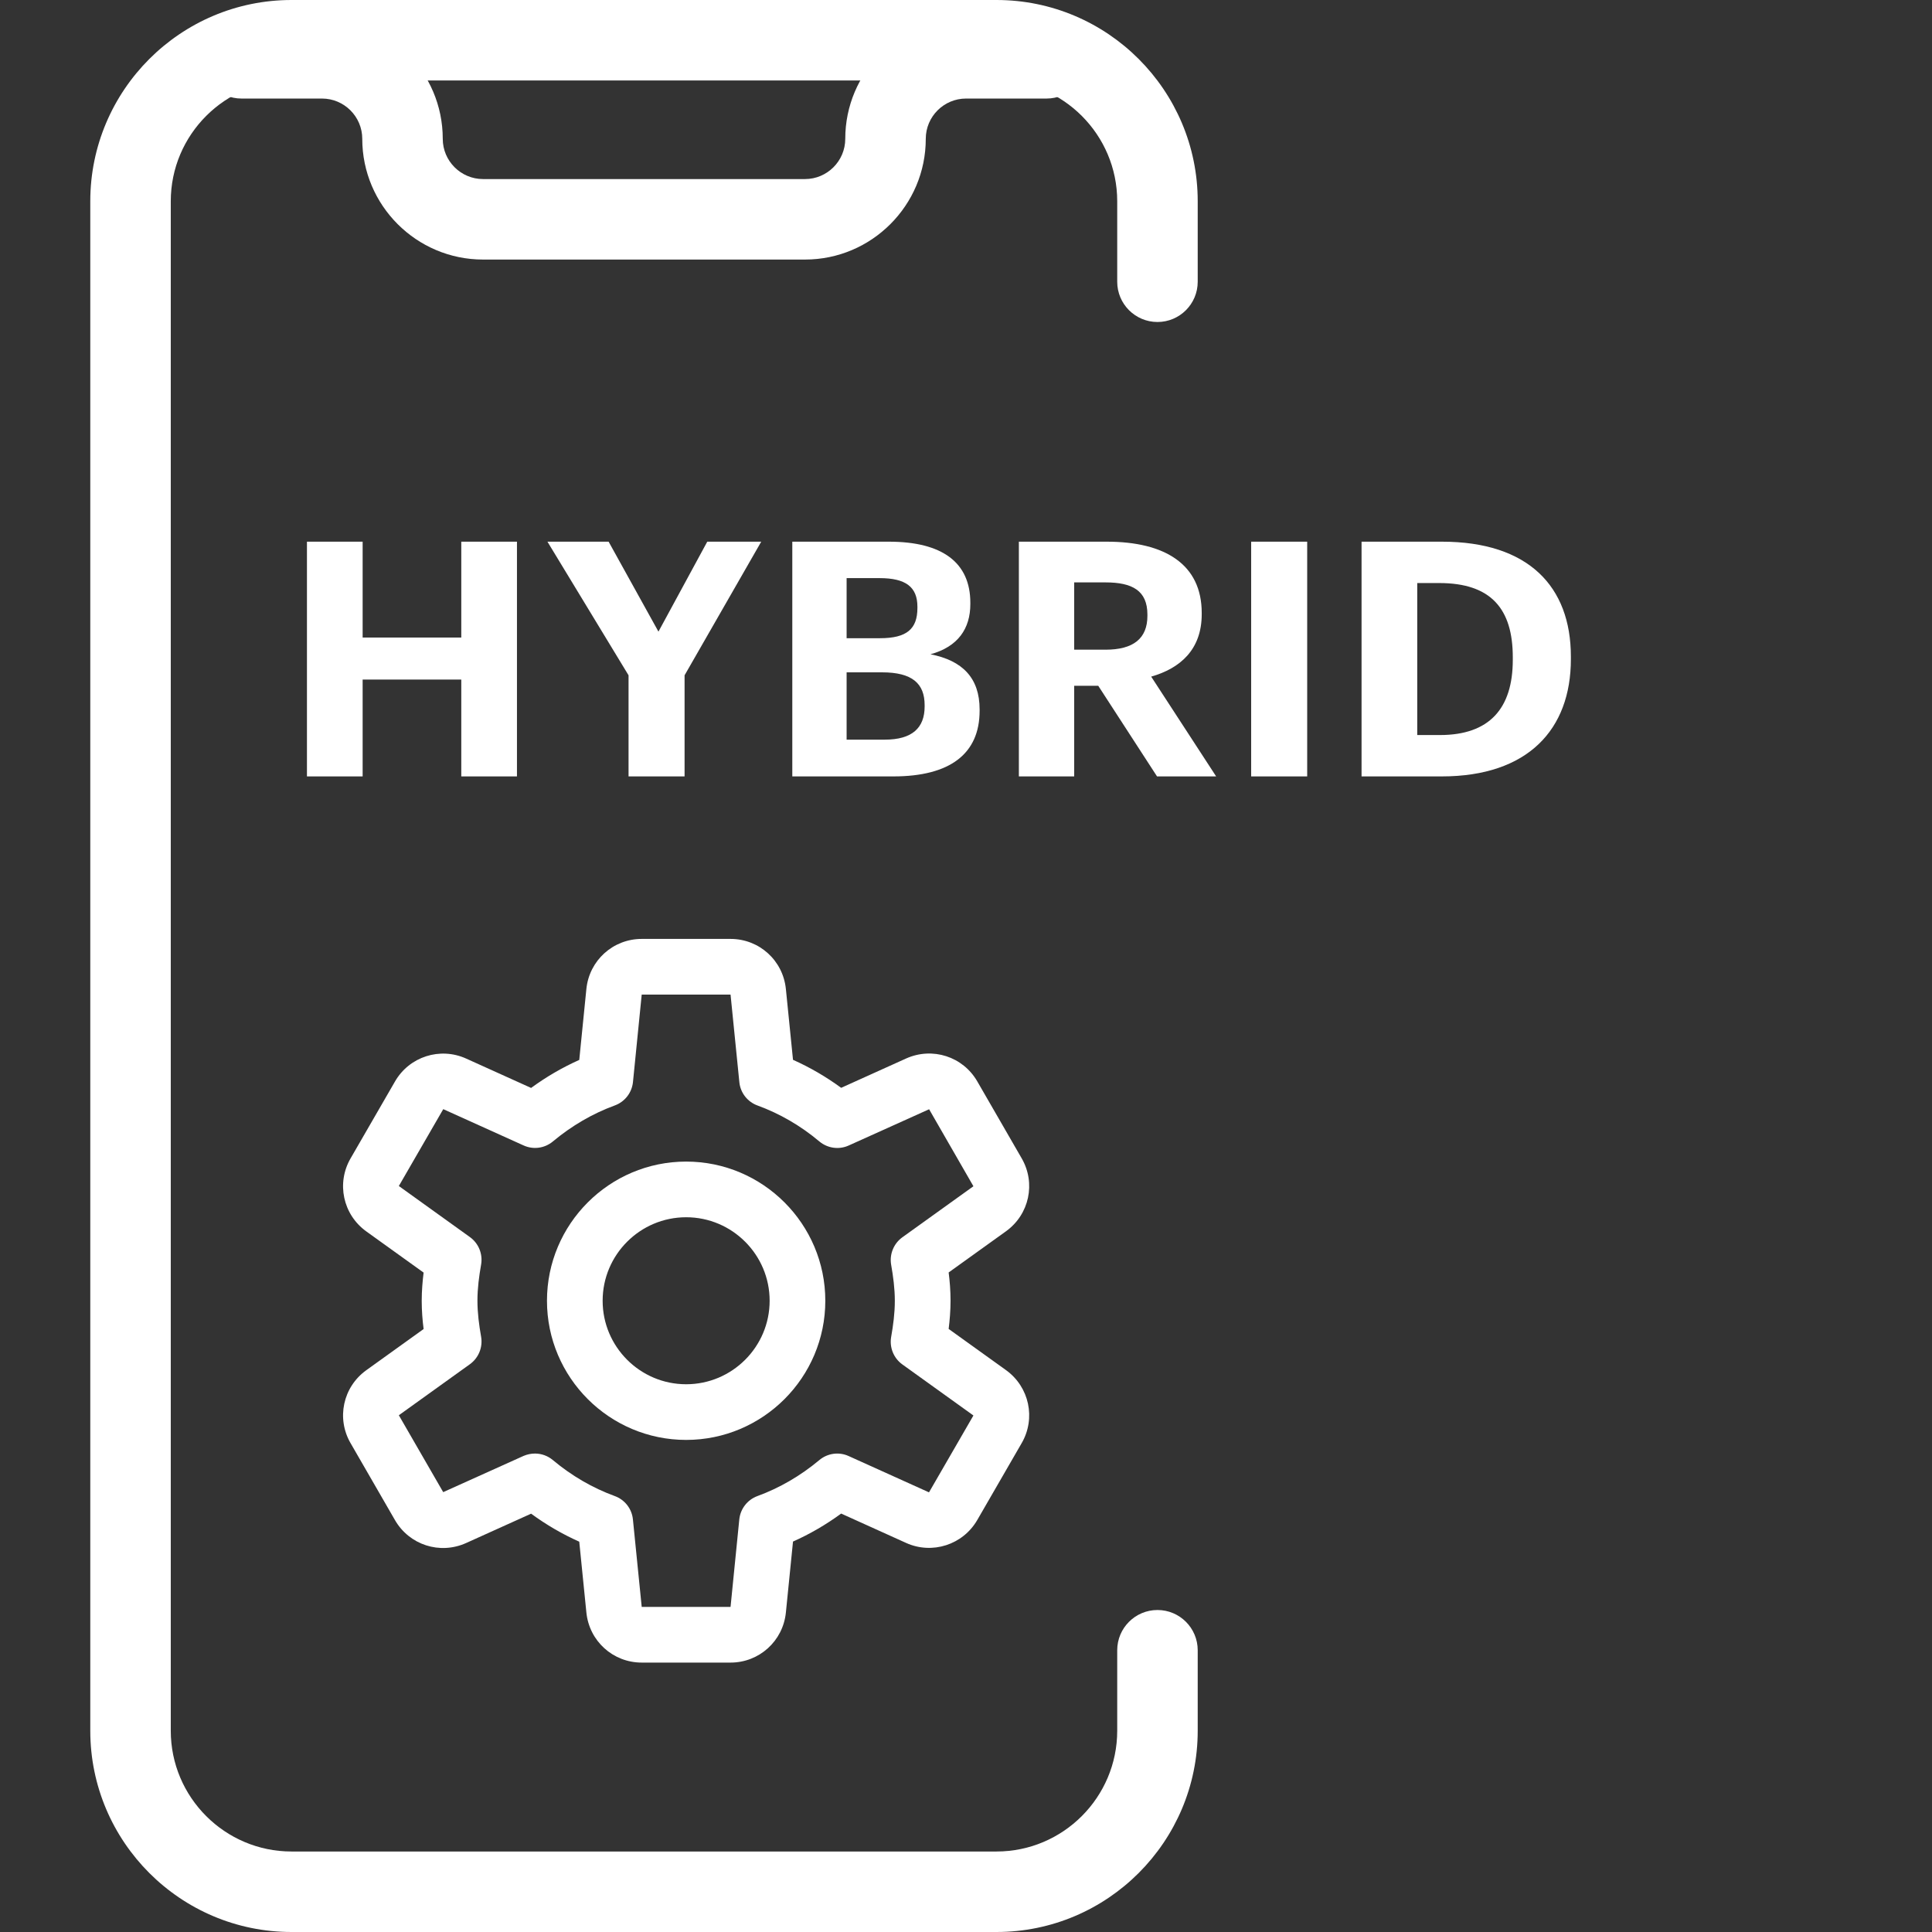
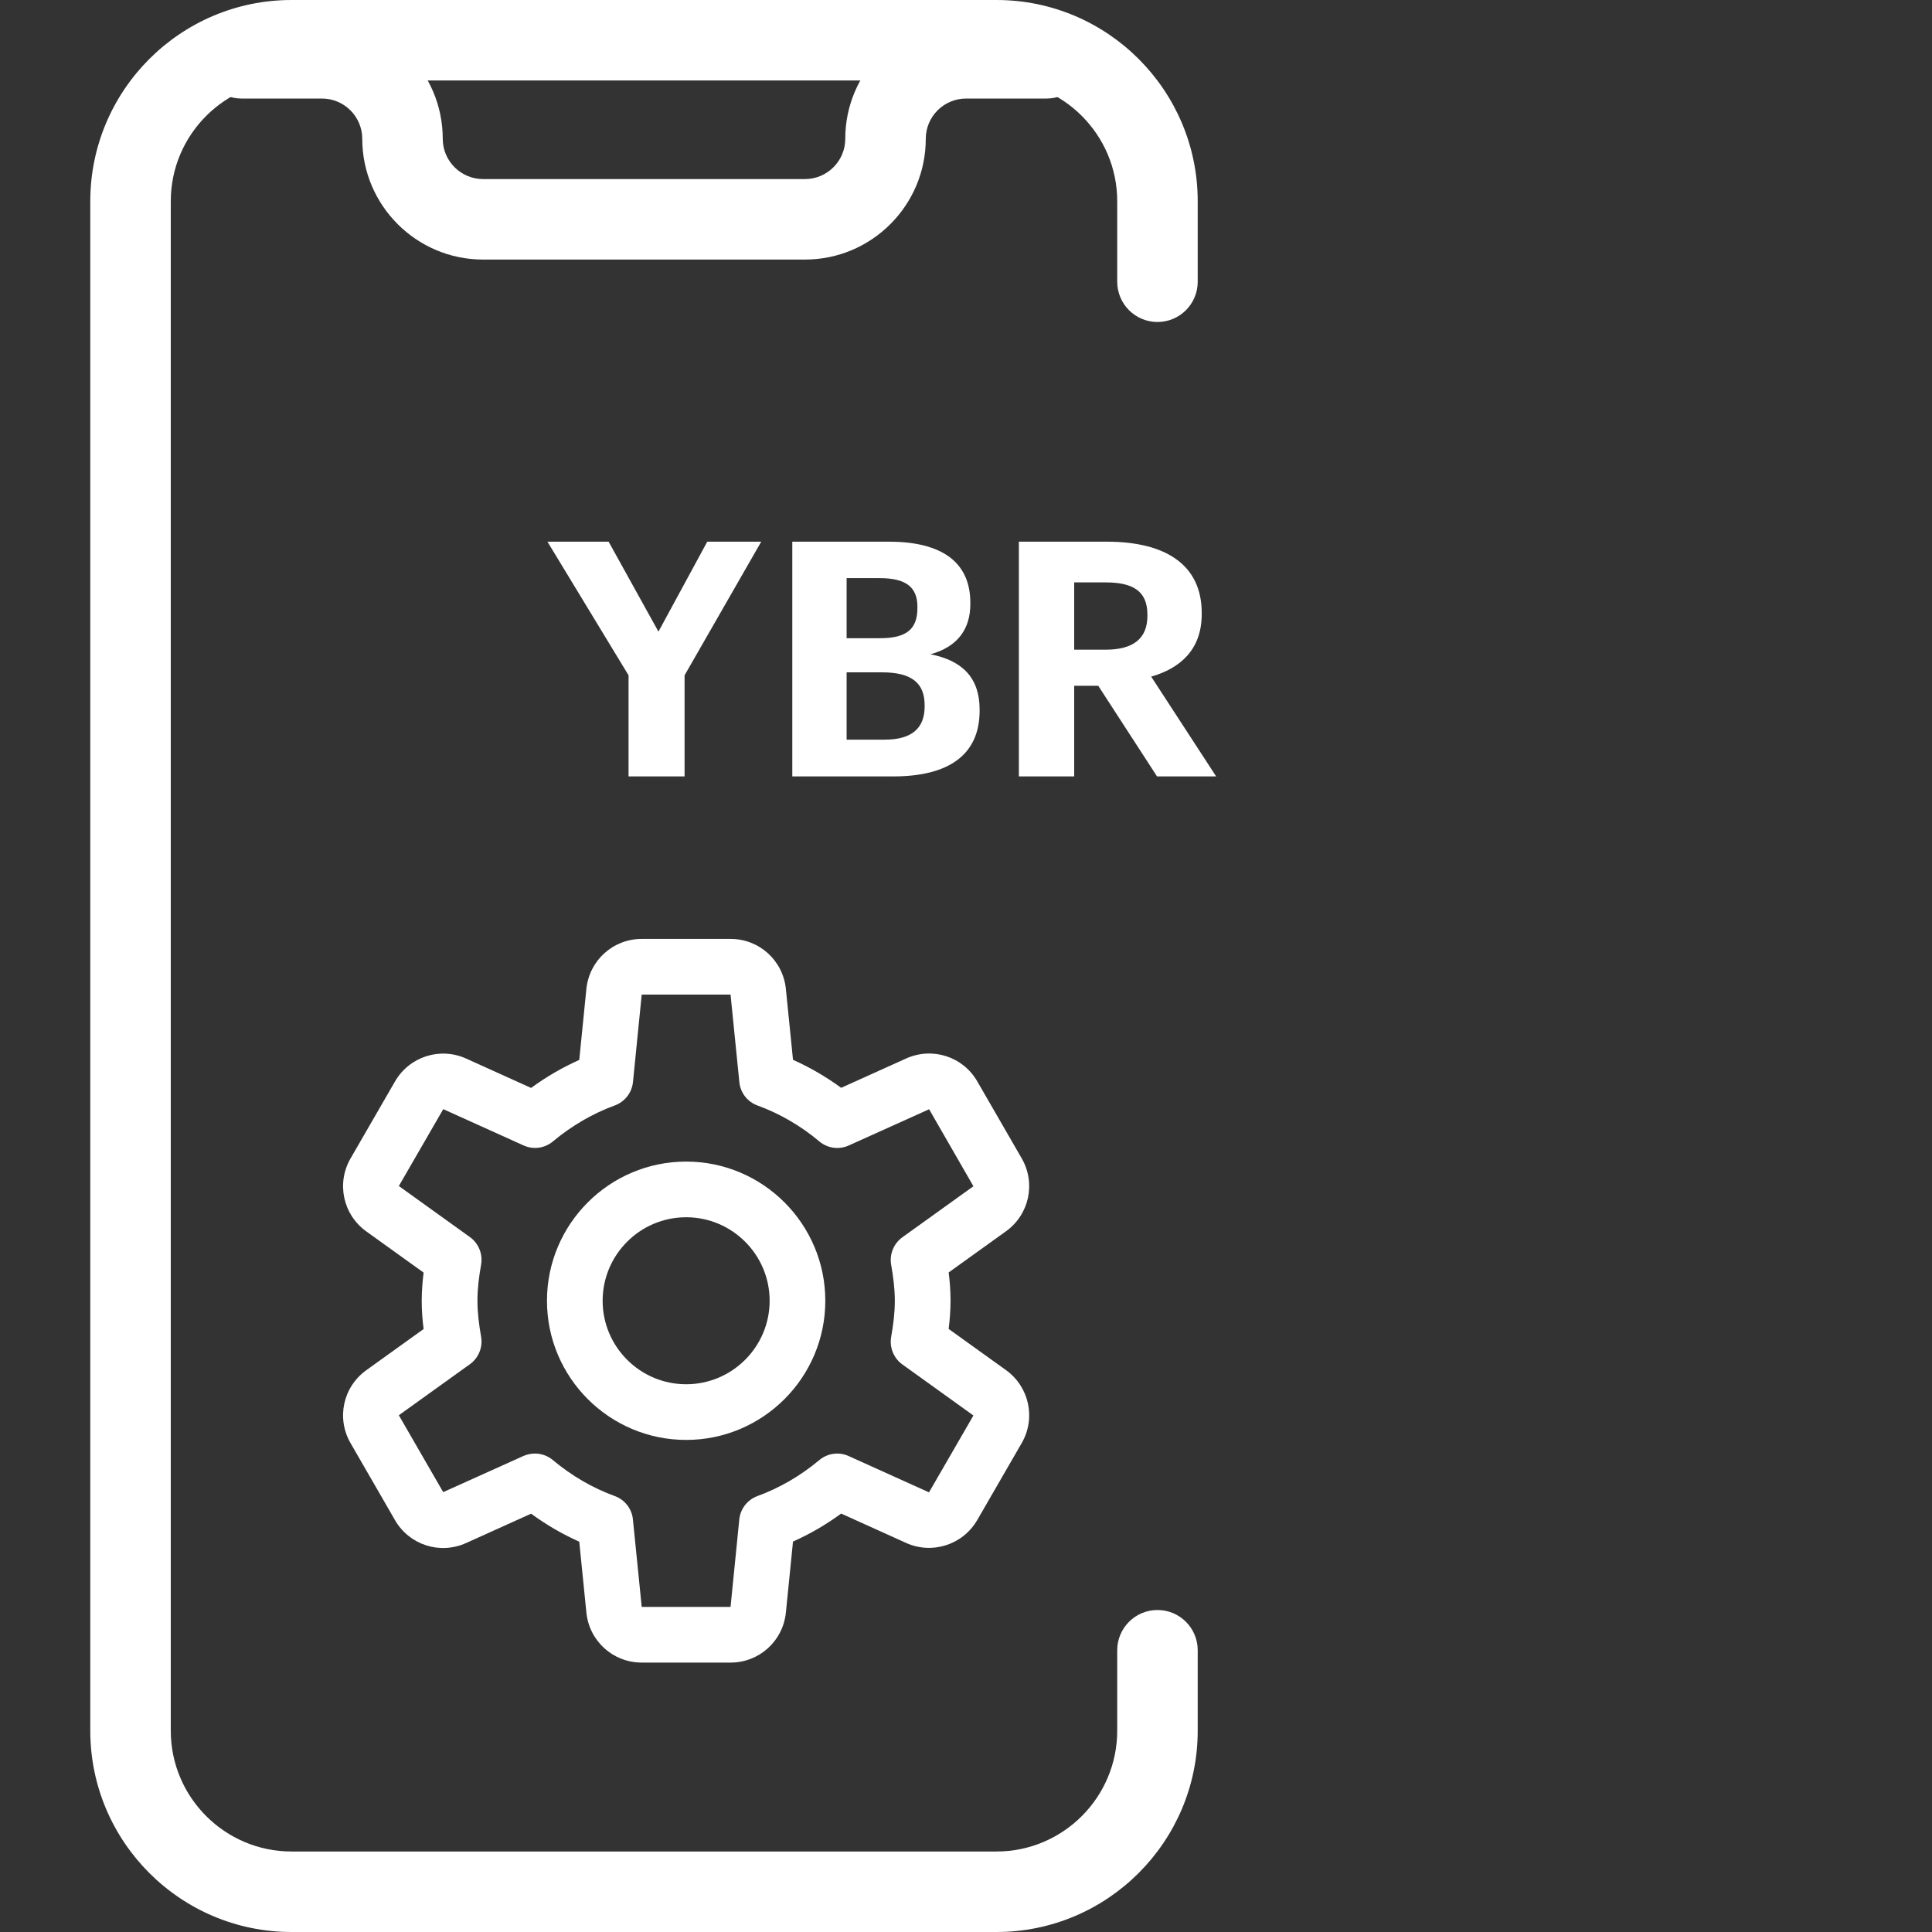
<svg xmlns="http://www.w3.org/2000/svg" width="107" height="107" viewBox="0 0 107 107" fill="none">
  <rect x="0" y="0" width="107" height="107" fill="#333333" stroke="none" />
  <path d="M55.188 107H16.146C9.998 107 5 101.998 5 95.854V11.146C5 5.002 9.998 0 16.146 0H55.188C61.336 0 66.333 5.002 66.333 11.146V15.604C66.333 16.835 65.335 17.833 64.104 17.833C62.874 17.833 61.875 16.835 61.875 15.604V11.146C61.875 7.459 58.874 4.458 55.188 4.458H16.146C12.459 4.458 9.458 7.459 9.458 11.146V95.854C9.458 99.541 12.459 102.542 16.146 102.542H55.188C58.874 102.542 61.875 99.541 61.875 95.854V91.396C61.875 90.165 62.874 89.167 64.104 89.167C65.335 89.167 66.333 90.165 66.333 91.396V95.854C66.333 101.998 61.336 107 55.188 107Z" fill="white" />
  <path d="M44.584 14.375H26.751C23.064 14.375 20.063 11.374 20.063 7.688C20.063 6.457 19.06 5.458 17.834 5.458H13.376C12.145 5.458 11.146 4.46 11.146 3.229C11.146 1.999 12.145 1 13.376 1H17.834C21.521 1 24.521 4 24.521 7.688C24.521 8.918 25.525 9.917 26.751 9.917H44.584C45.81 9.917 46.813 8.918 46.813 7.688C46.813 4 49.814 1 53.501 1H57.959C59.19 1 60.188 1.999 60.188 3.229C60.188 4.46 59.19 5.458 57.959 5.458H53.501C52.275 5.458 51.272 6.457 51.272 7.688C51.272 11.374 48.271 14.375 44.584 14.375Z" fill="white" />
  <path d="M38.001 79.747C33.749 79.747 30.293 76.288 30.293 72.04C30.293 67.791 33.749 64.332 38.001 64.332C42.252 64.332 45.708 67.791 45.708 72.04C45.708 76.288 42.252 79.747 38.001 79.747ZM38.001 67.415C35.451 67.415 33.376 69.49 33.376 72.04C33.376 74.589 35.451 76.664 38.001 76.664C40.55 76.664 42.625 74.589 42.625 72.04C42.625 69.49 40.55 67.415 38.001 67.415Z" fill="white" />
  <path d="M40.46 92.079H35.54C33.949 92.079 32.633 90.886 32.475 89.301L32.081 85.383C31.146 84.966 30.256 84.448 29.414 83.832L25.816 85.457C24.361 86.113 22.671 85.565 21.876 84.19L19.419 79.932C18.62 78.557 18.993 76.818 20.285 75.887L23.461 73.606C23.399 73.128 23.356 72.597 23.356 72.043C23.356 71.488 23.402 70.954 23.461 70.48L20.285 68.198C18.993 67.267 18.62 65.525 19.419 64.15L21.876 59.896C22.671 58.517 24.37 57.975 25.813 58.625L29.414 60.253C30.256 59.637 31.146 59.119 32.081 58.702L32.475 54.775C32.633 53.193 33.952 52 35.54 52H40.46C42.051 52 43.367 53.193 43.525 54.778L43.919 58.696C44.853 59.112 45.748 59.633 46.586 60.247L50.184 58.622C51.645 57.969 53.332 58.517 54.124 59.889L56.581 64.147C57.38 65.522 57.007 67.261 55.715 68.192L52.539 70.473C52.601 70.951 52.644 71.481 52.644 72.036C52.644 72.591 52.598 73.125 52.539 73.6L55.715 75.881C57.007 76.812 57.38 78.554 56.581 79.929L54.124 84.183C53.326 85.561 51.624 86.101 50.187 85.454L46.586 83.826C45.745 84.442 44.853 84.96 43.919 85.376L43.525 89.304C43.367 90.886 42.048 92.079 40.46 92.079ZM29.63 80.502C29.984 80.502 30.336 80.626 30.619 80.863C31.664 81.739 32.821 82.408 34.051 82.858C34.606 83.061 34.997 83.564 35.053 84.153L35.54 88.996H40.46L40.944 84.153C41.003 83.564 41.394 83.061 41.946 82.858C43.176 82.408 44.333 81.736 45.378 80.863C45.831 80.484 46.46 80.394 47.002 80.641L51.451 82.651L53.911 78.394L49.971 75.563C49.493 75.218 49.253 74.626 49.355 74.043C49.469 73.393 49.558 72.73 49.558 72.046C49.558 71.361 49.469 70.698 49.355 70.048C49.253 69.465 49.493 68.876 49.971 68.528L53.911 65.698L51.457 61.434L47.005 63.441C46.46 63.688 45.834 63.595 45.381 63.219C44.339 62.343 43.182 61.674 41.949 61.224C41.394 61.021 41.003 60.518 40.947 59.929L40.46 55.083H35.54L35.056 59.926C34.997 60.515 34.606 61.018 34.054 61.221C32.824 61.671 31.668 62.343 30.622 63.216C30.169 63.595 29.543 63.685 28.998 63.438L24.549 61.428L22.089 65.685L26.029 68.516C26.507 68.861 26.747 69.453 26.645 70.035C26.531 70.686 26.442 71.349 26.442 72.033C26.442 72.718 26.531 73.381 26.645 74.031C26.747 74.614 26.507 75.203 26.029 75.551L22.089 78.381L24.546 82.639L28.998 80.632C29.201 80.546 29.417 80.502 29.63 80.502Z" fill="white" />
-   <path d="M17 43V30H20.084V35.309H25.547V30H28.631V43H25.547V37.636H20.084V43H17Z" fill="white" />
  <path d="M34.811 43V37.4L30.319 30H33.707L36.467 34.982L39.17 30H42.159L37.914 37.4V43H34.811Z" fill="white" />
  <path d="M43.88 43V30H49.229C52.199 30 53.74 31.164 53.74 33.382V33.455C53.74 34.818 53.055 35.818 51.532 36.236C53.303 36.582 54.254 37.545 54.254 39.291V39.364C54.254 41.745 52.617 43 49.477 43H43.88ZM46.888 40.964H49.001C50.523 40.964 51.209 40.309 51.209 39.127V39.054C51.209 37.855 50.523 37.236 48.848 37.236H46.888V40.964ZM46.888 35.346H48.734C50.219 35.346 50.809 34.836 50.809 33.673V33.6C50.809 32.509 50.162 32.018 48.715 32.018H46.888V35.346Z" fill="white" />
  <path d="M56.428 43V30H61.301C64.518 30 66.555 31.255 66.555 33.946V34.018C66.555 35.982 65.355 37.018 63.756 37.473L67.354 43H64.08L60.825 37.982H59.492V43H56.428ZM59.492 35.982H61.225C62.767 35.982 63.547 35.364 63.547 34.109V34.036C63.547 32.709 62.709 32.255 61.225 32.255H59.492V35.982Z" fill="white" />
-   <path d="M69.293 43V30H72.396V43H69.293Z" fill="white" />
-   <path d="M78.491 40.709H79.748C82.489 40.709 83.783 39.236 83.783 36.545V36.4C83.783 33.727 82.584 32.291 79.709 32.291H78.491V40.709ZM75.407 43V30H79.862C84.64 30 87 32.473 87 36.364V36.509C87 40.4 84.621 43 79.843 43H75.407Z" fill="white" />
</svg>